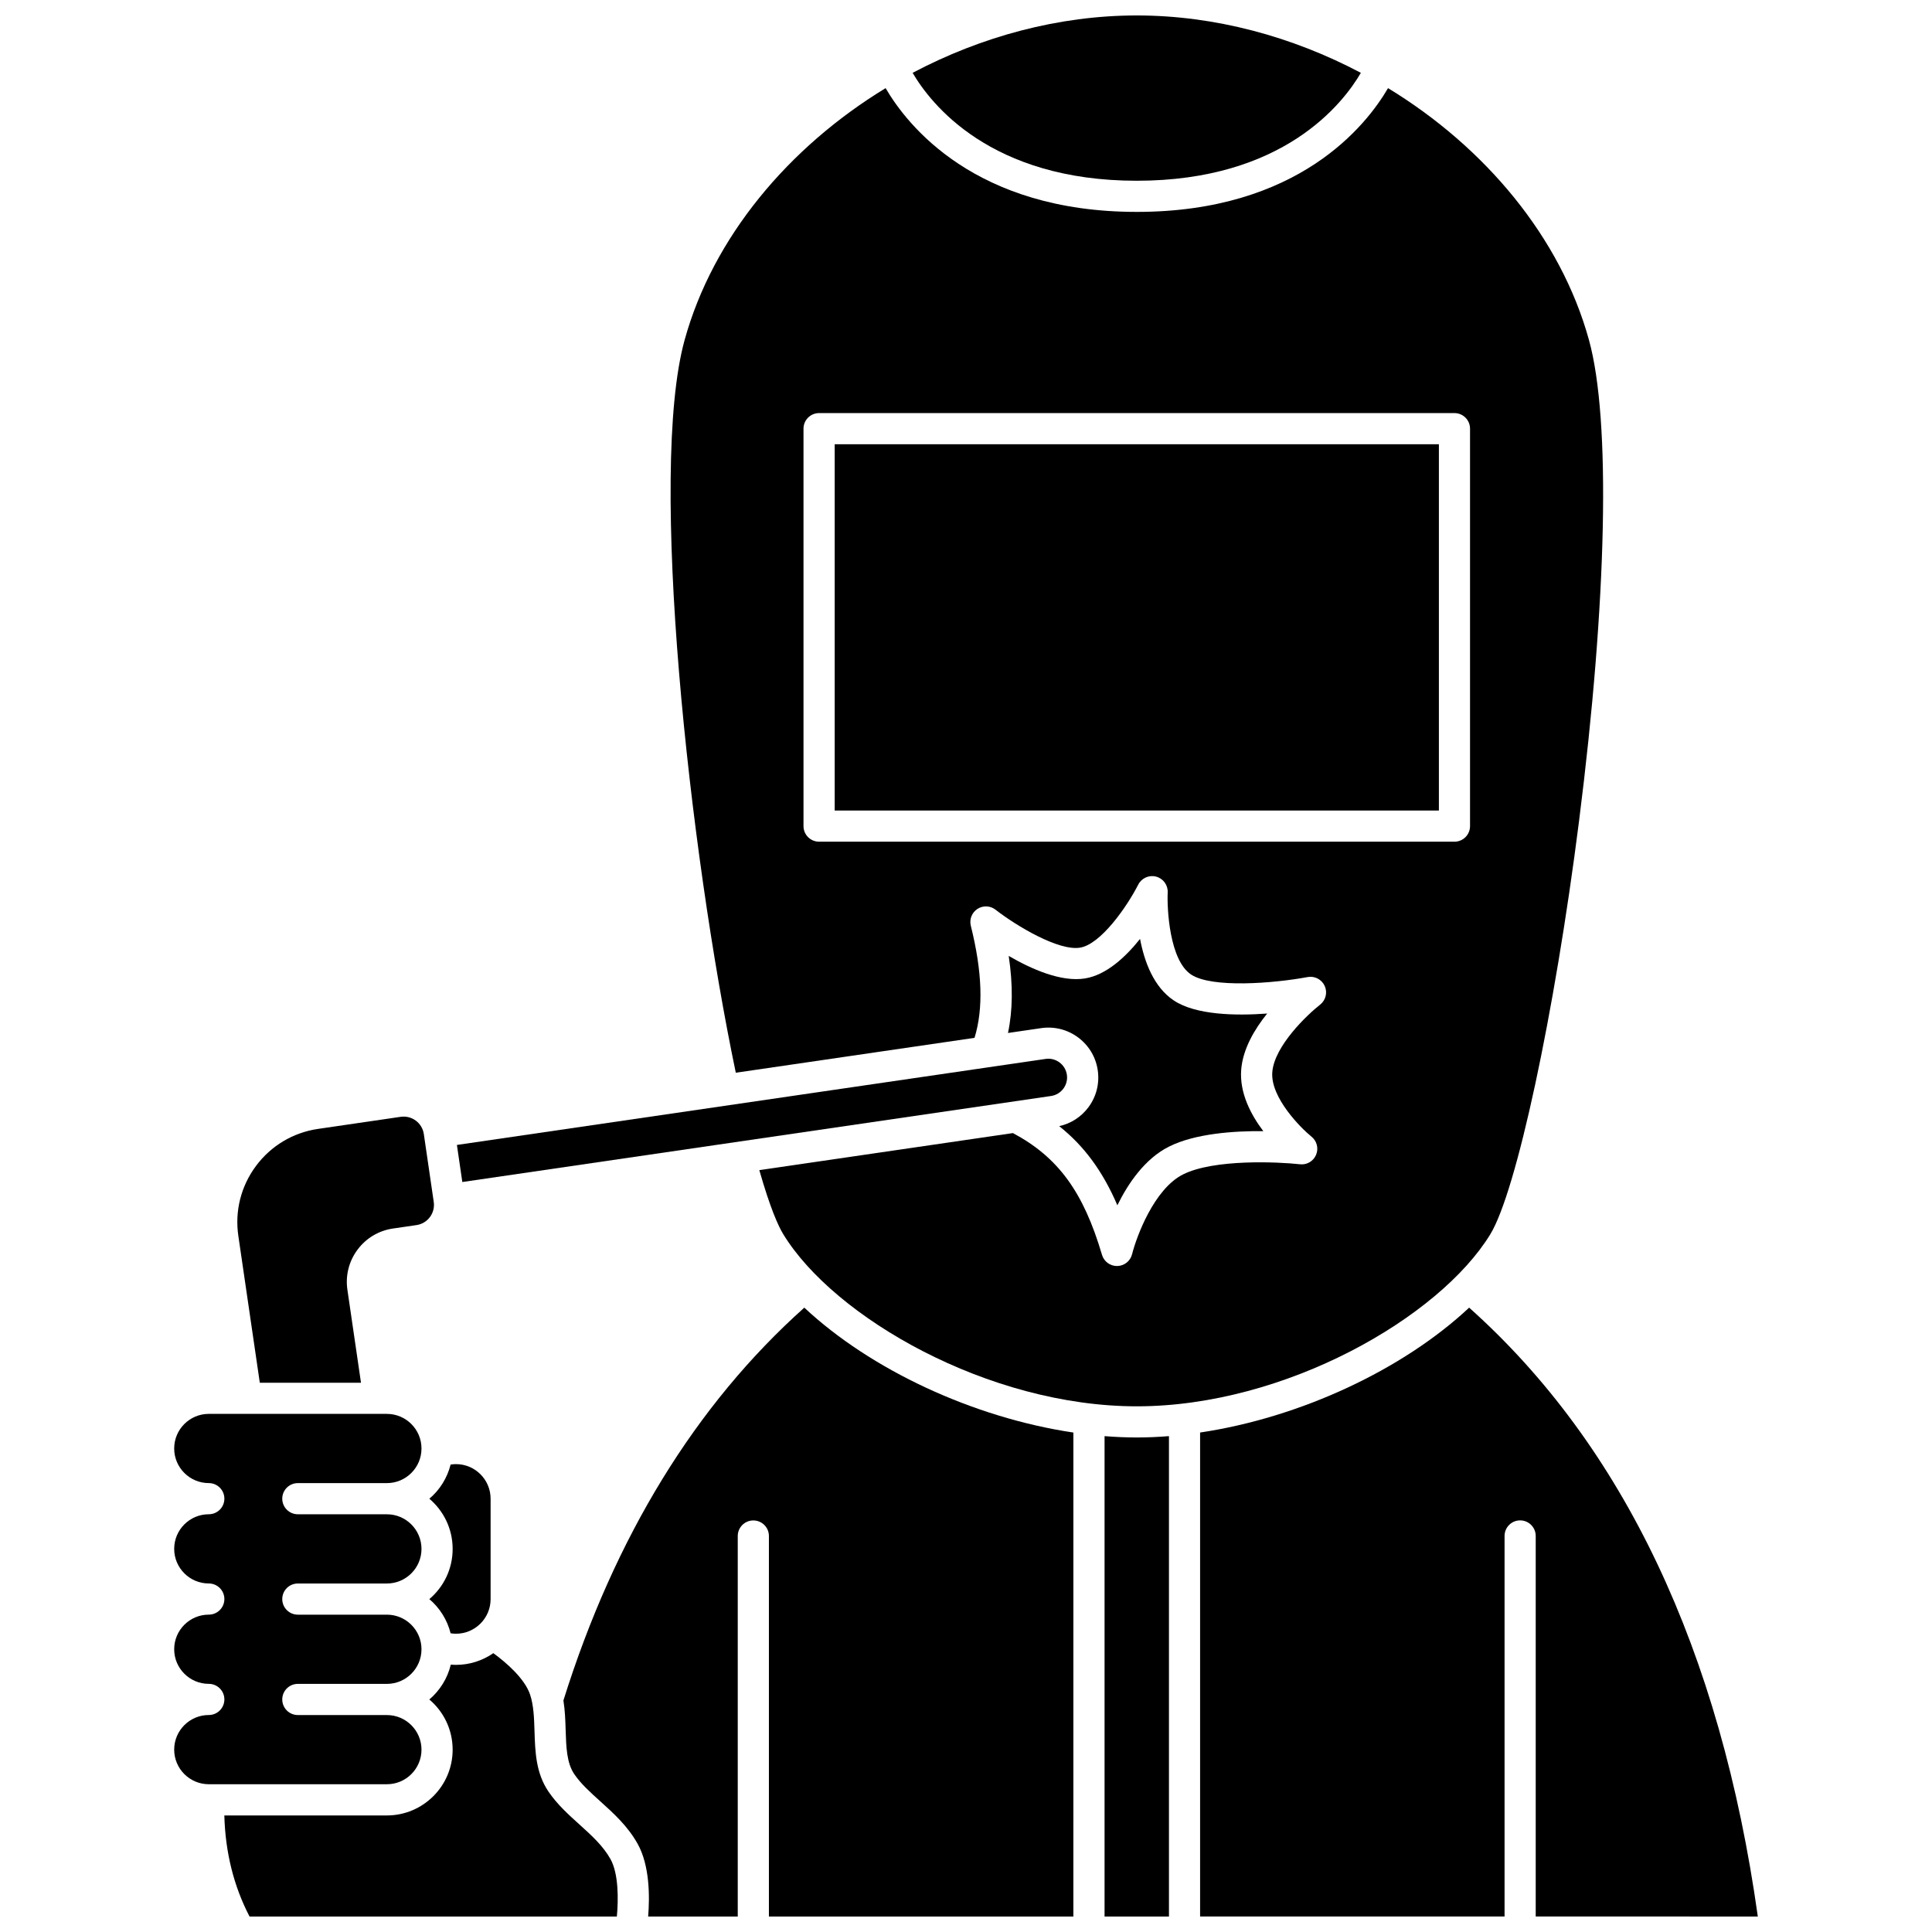
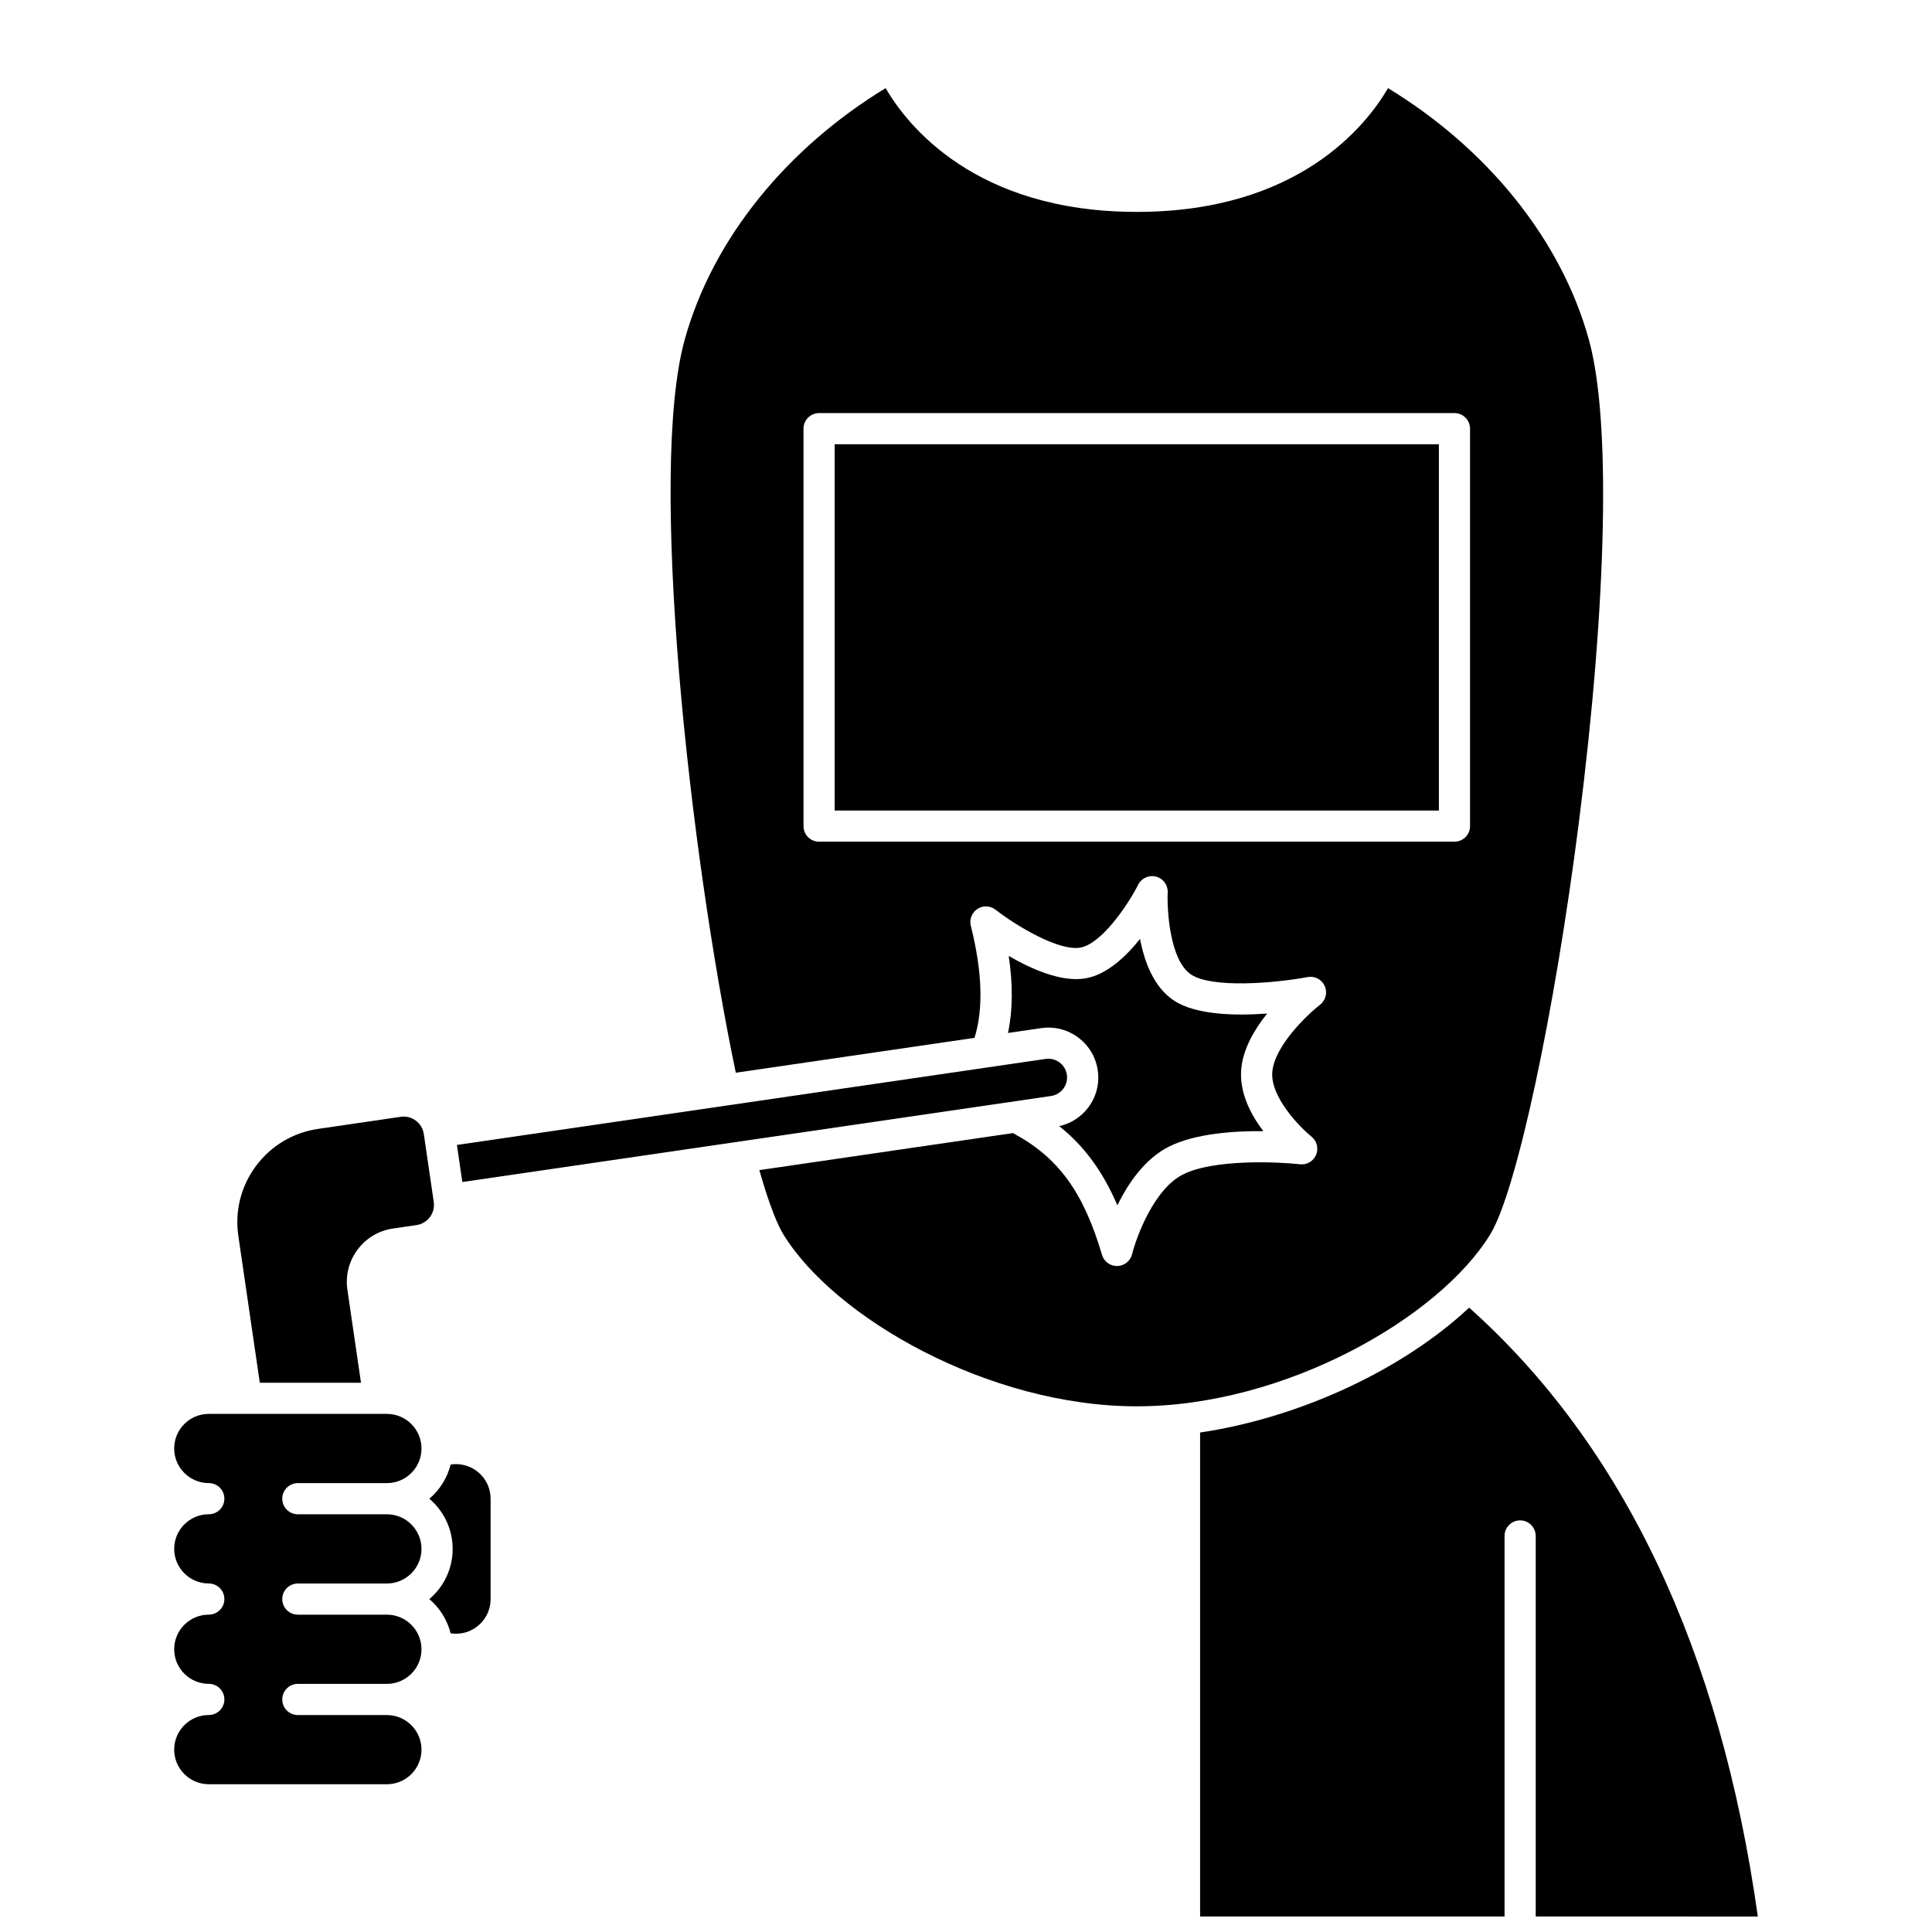
<svg xmlns="http://www.w3.org/2000/svg" width="800px" height="800px" version="1.1" viewBox="144 144 512 512">
  <defs>
    <clipPath id="e">
-       <path d="m385 148.09h120v43.906h-120z" />
-     </clipPath>
+       </clipPath>
    <clipPath id="d">
-       <path d="m293 490h136v161.9h-136z" />
-     </clipPath>
+       </clipPath>
    <clipPath id="c">
      <path d="m462 490h148v161.9h-148z" />
    </clipPath>
    <clipPath id="b">
      <path d="m436 524h18v127.9h-18z" />
    </clipPath>
    <clipPath id="a">
-       <path d="m203 582h105v69.902h-105z" />
-     </clipPath>
+       </clipPath>
  </defs>
  <path d="m424.7 442.44c6.617 5.262 11.543 11.965 15.414 20.973 2.84-5.785 7.269-12.332 13.68-15.551 6.894-3.461 17.238-4.18 25-4.09-3.309-4.367-6.324-10.121-5.867-16.234 0.41-5.496 3.519-10.758 6.887-14.941-8.383 0.617-18.922 0.406-24.742-3.461-5.301-3.527-7.797-10.219-8.949-16.316-3.82 4.793-8.926 9.559-14.582 10.477-6.332 1.031-14.262-2.504-20.223-5.969 1.152 7.711 1.078 14.41-0.191 20.422l8.793-1.285c3.492-0.508 6.981 0.371 9.812 2.481s4.672 5.195 5.184 8.691c0.512 3.496-0.371 6.981-2.481 9.812-1.922 2.566-4.641 4.309-7.734 4.992z" />
  <path d="m422.54 434.45c2.707-0.395 4.59-2.922 4.195-5.629s-2.926-4.59-5.629-4.195l-156.02 22.797 1.434 9.824z" />
  <g clip-path="url(#e)">
    <path d="m445.25 191.9c38.805 0 54.617-20.418 59.395-28.598-18.176-9.609-38.688-15.207-59.395-15.207s-41.219 5.598-59.395 15.207c4.769 8.164 20.578 28.598 59.395 28.598z" />
  </g>
  <path d="m402.26 419.04c2.383-7.75 2.062-17.496-0.984-29.703-0.426-1.707 0.277-3.5 1.754-4.461 1.473-0.961 3.398-0.883 4.789 0.199 5.644 4.379 16.723 10.98 22.398 10.066 5.465-0.887 12.367-10.723 15.434-16.715 0.887-1.73 2.856-2.609 4.738-2.109 1.879 0.5 3.156 2.242 3.062 4.188-0.203 4.438 0.496 17.965 6.195 21.754 5.5 3.656 21.867 2.352 30.895 0.672 1.871-0.344 3.738 0.629 4.523 2.367 0.781 1.738 0.273 3.781-1.227 4.953-3.344 2.613-12.145 10.938-12.668 17.906-0.5 6.691 7.535 14.77 10.391 17.07 1.43 1.152 1.926 3.109 1.219 4.801-0.707 1.695-2.441 2.727-4.269 2.516-5.844-0.645-22.805-1.422-31.004 2.695-7.688 3.859-12.352 16.57-13.496 21.145-0.453 1.805-2.059 3.086-3.922 3.125h-0.086c-1.828 0-3.441-1.199-3.961-2.957-4.934-16.703-11.621-25.867-23.605-32.273l-67.211 9.82c2.887 10.098 5.023 14.816 6.367 17.012 13.457 22.012 54.309 45.578 93.672 45.578s80.211-23.566 93.672-45.578c6.918-11.316 17.023-58.328 23.504-109.36 7.473-58.852 8.465-106.57 2.656-127.63-7.508-27.223-27.543-51.109-53.254-66.762-5.703 9.777-23.68 32.797-66.574 32.797s-60.871-23.016-66.574-32.797c-25.727 15.656-45.758 39.543-53.27 66.766-9.672 35.066 1.23 135.07 13.57 194.16zm-45.324-161.44c0-2.281 1.848-4.129 4.129-4.129h168.38c2.281 0 4.129 1.848 4.129 4.129v105.33c0 2.281-1.848 4.129-4.129 4.129h-168.38c-2.281 0-4.129-1.848-4.129-4.129z" />
  <path d="m365.2 261.73h160.12v97.07h-160.12z" />
  <path d="m255.7 607.68c0-5.059-4.113-9.172-9.172-9.172l-23.598-0.004c-2.281 0-4.129-1.848-4.129-4.129s1.848-4.129 4.129-4.129h23.598c5.059 0 9.172-4.113 9.172-9.172s-4.113-9.172-9.172-9.172h-23.598c-2.281 0-4.129-1.848-4.129-4.129s1.848-4.129 4.129-4.129h23.598c5.059 0 9.172-4.113 9.172-9.172 0-5.059-4.113-9.172-9.172-9.172l-23.598-0.004c-2.281 0-4.129-1.848-4.129-4.129s1.848-4.129 4.129-4.129h23.598c5.059 0 9.172-4.113 9.172-9.172s-4.113-9.172-9.172-9.172l-37.234-0.004h-0.012-0.012-9.938c-5.059 0-9.172 4.113-9.172 9.172 0 5.059 4.113 9.172 9.172 9.172 2.281 0 4.129 1.848 4.129 4.129s-1.848 4.129-4.129 4.129c-5.059 0-9.172 4.113-9.172 9.172s4.113 9.172 9.172 9.172c2.281 0 4.129 1.848 4.129 4.129s-1.848 4.129-4.129 4.129c-5.059 0-9.172 4.113-9.172 9.172 0 5.059 4.113 9.172 9.172 9.172 2.281 0 4.129 1.848 4.129 4.129s-1.848 4.129-4.129 4.129c-5.059 0-9.172 4.113-9.172 9.172s4.113 9.172 9.172 9.172h47.199c5.055 0.012 9.168-4.106 9.168-9.16z" />
  <path d="m257.78 567.78c2.734 2.32 4.734 5.473 5.637 9.055 0.469 0.074 0.945 0.121 1.426 0.121 5.059 0 9.172-4.113 9.172-9.172v-26.605c0-5.059-4.113-9.172-9.172-9.172-0.48 0-0.957 0.047-1.426 0.121-0.902 3.582-2.898 6.734-5.637 9.051 3.777 3.199 6.176 7.977 6.176 13.301 0.004 5.324-2.398 10.102-6.176 13.301z" />
  <g clip-path="url(#d)">
    <path d="m293.31 594.64c0.426 2.644 0.516 5.289 0.594 7.879 0.141 4.469 0.273 8.688 2.289 11.652 1.734 2.551 4.227 4.797 6.867 7.18 3.582 3.231 7.285 6.574 9.914 11.27 3.227 5.766 3.223 14.039 2.793 19.289h23.746v-100.85c0-2.281 1.848-4.129 4.129-4.129s4.129 1.848 4.129 4.129v100.85h80.684l0.004-128.27c-26.566-3.961-53.746-16.668-71.309-33.102-28.793 25.742-50.258 60.742-63.84 104.1z" />
  </g>
  <g clip-path="url(#c)">
    <path d="m609.84 651.9c-9.906-70.613-35.629-124.85-76.5-161.36-17.562 16.43-44.738 29.133-71.301 33.094v128.26h80.684v-100.85c0-2.281 1.848-4.129 4.129-4.129s4.129 1.848 4.129 4.129v100.85l58.859 0.004z" />
  </g>
  <g clip-path="url(#b)">
-     <path d="m436.72 524.59v127.31h17.066v-127.31c-2.867 0.227-5.719 0.355-8.535 0.355-2.816 0.004-5.664-0.129-8.531-0.355z" />
-   </g>
+     </g>
  <g clip-path="url(#a)">
    <path d="m297.53 627.48c-2.883-2.602-5.867-5.293-8.16-8.664-3.371-4.949-3.547-10.586-3.719-16.039-0.109-3.508-0.215-6.82-1.172-9.691-1.41-4.227-6.332-8.508-9.742-10.98-2.812 1.949-6.223 3.102-9.898 3.102-0.461 0-0.918-0.031-1.371-0.066-0.879 3.66-2.906 6.879-5.688 9.238 3.777 3.199 6.176 7.977 6.176 13.301 0 9.613-7.82 17.43-17.43 17.43l-43.074 0.004c0.258 9.773 2.5 18.758 6.684 26.789h97.34c0.418-4.555 0.469-11.379-1.703-15.25-1.969-3.512-5.016-6.262-8.242-9.172z" />
  </g>
  <path d="m212.85 510.44h26.816l-3.602-24.648c-0.551-3.781 0.402-7.551 2.684-10.613 2.281-3.066 5.621-5.059 9.402-5.609l6.231-0.91c2.949-0.43 4.996-3.18 4.566-6.129l-2.629-17.996c-0.43-2.949-3.18-4.996-6.129-4.566l-21.906 3.203c-6.606 0.965-12.441 4.445-16.434 9.801-3.988 5.356-5.656 11.941-4.688 18.551z" />
</svg>